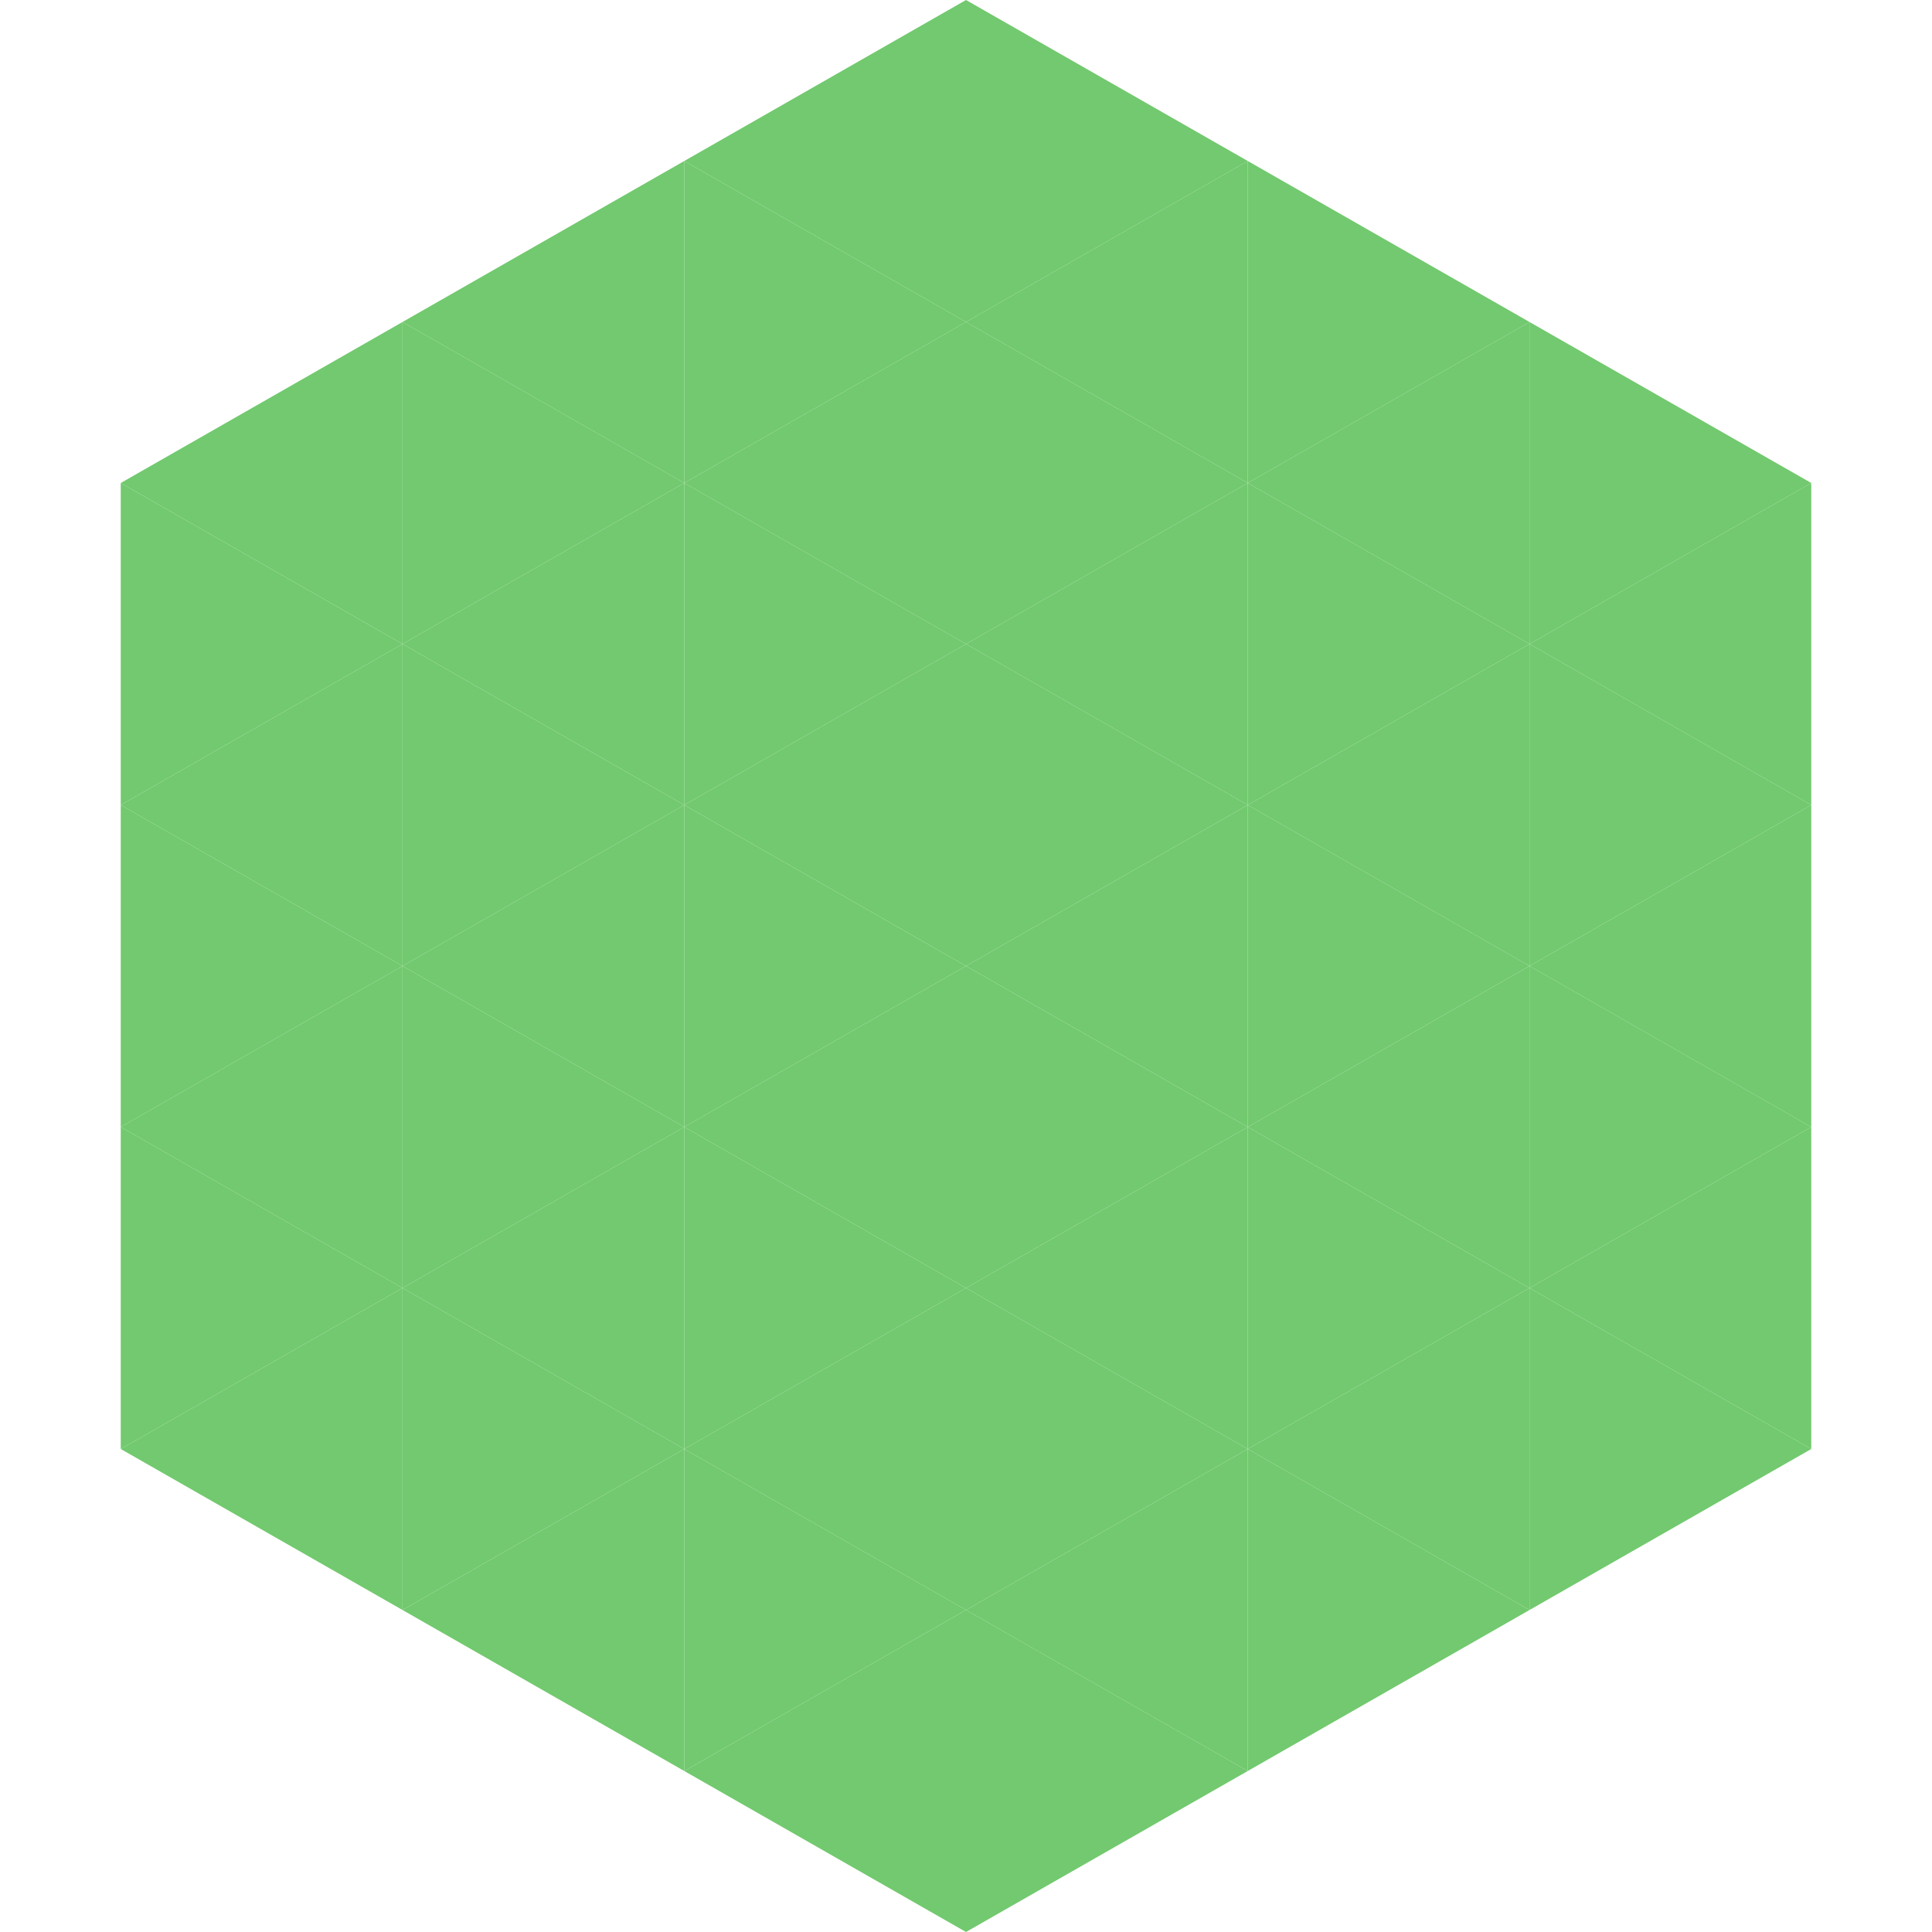
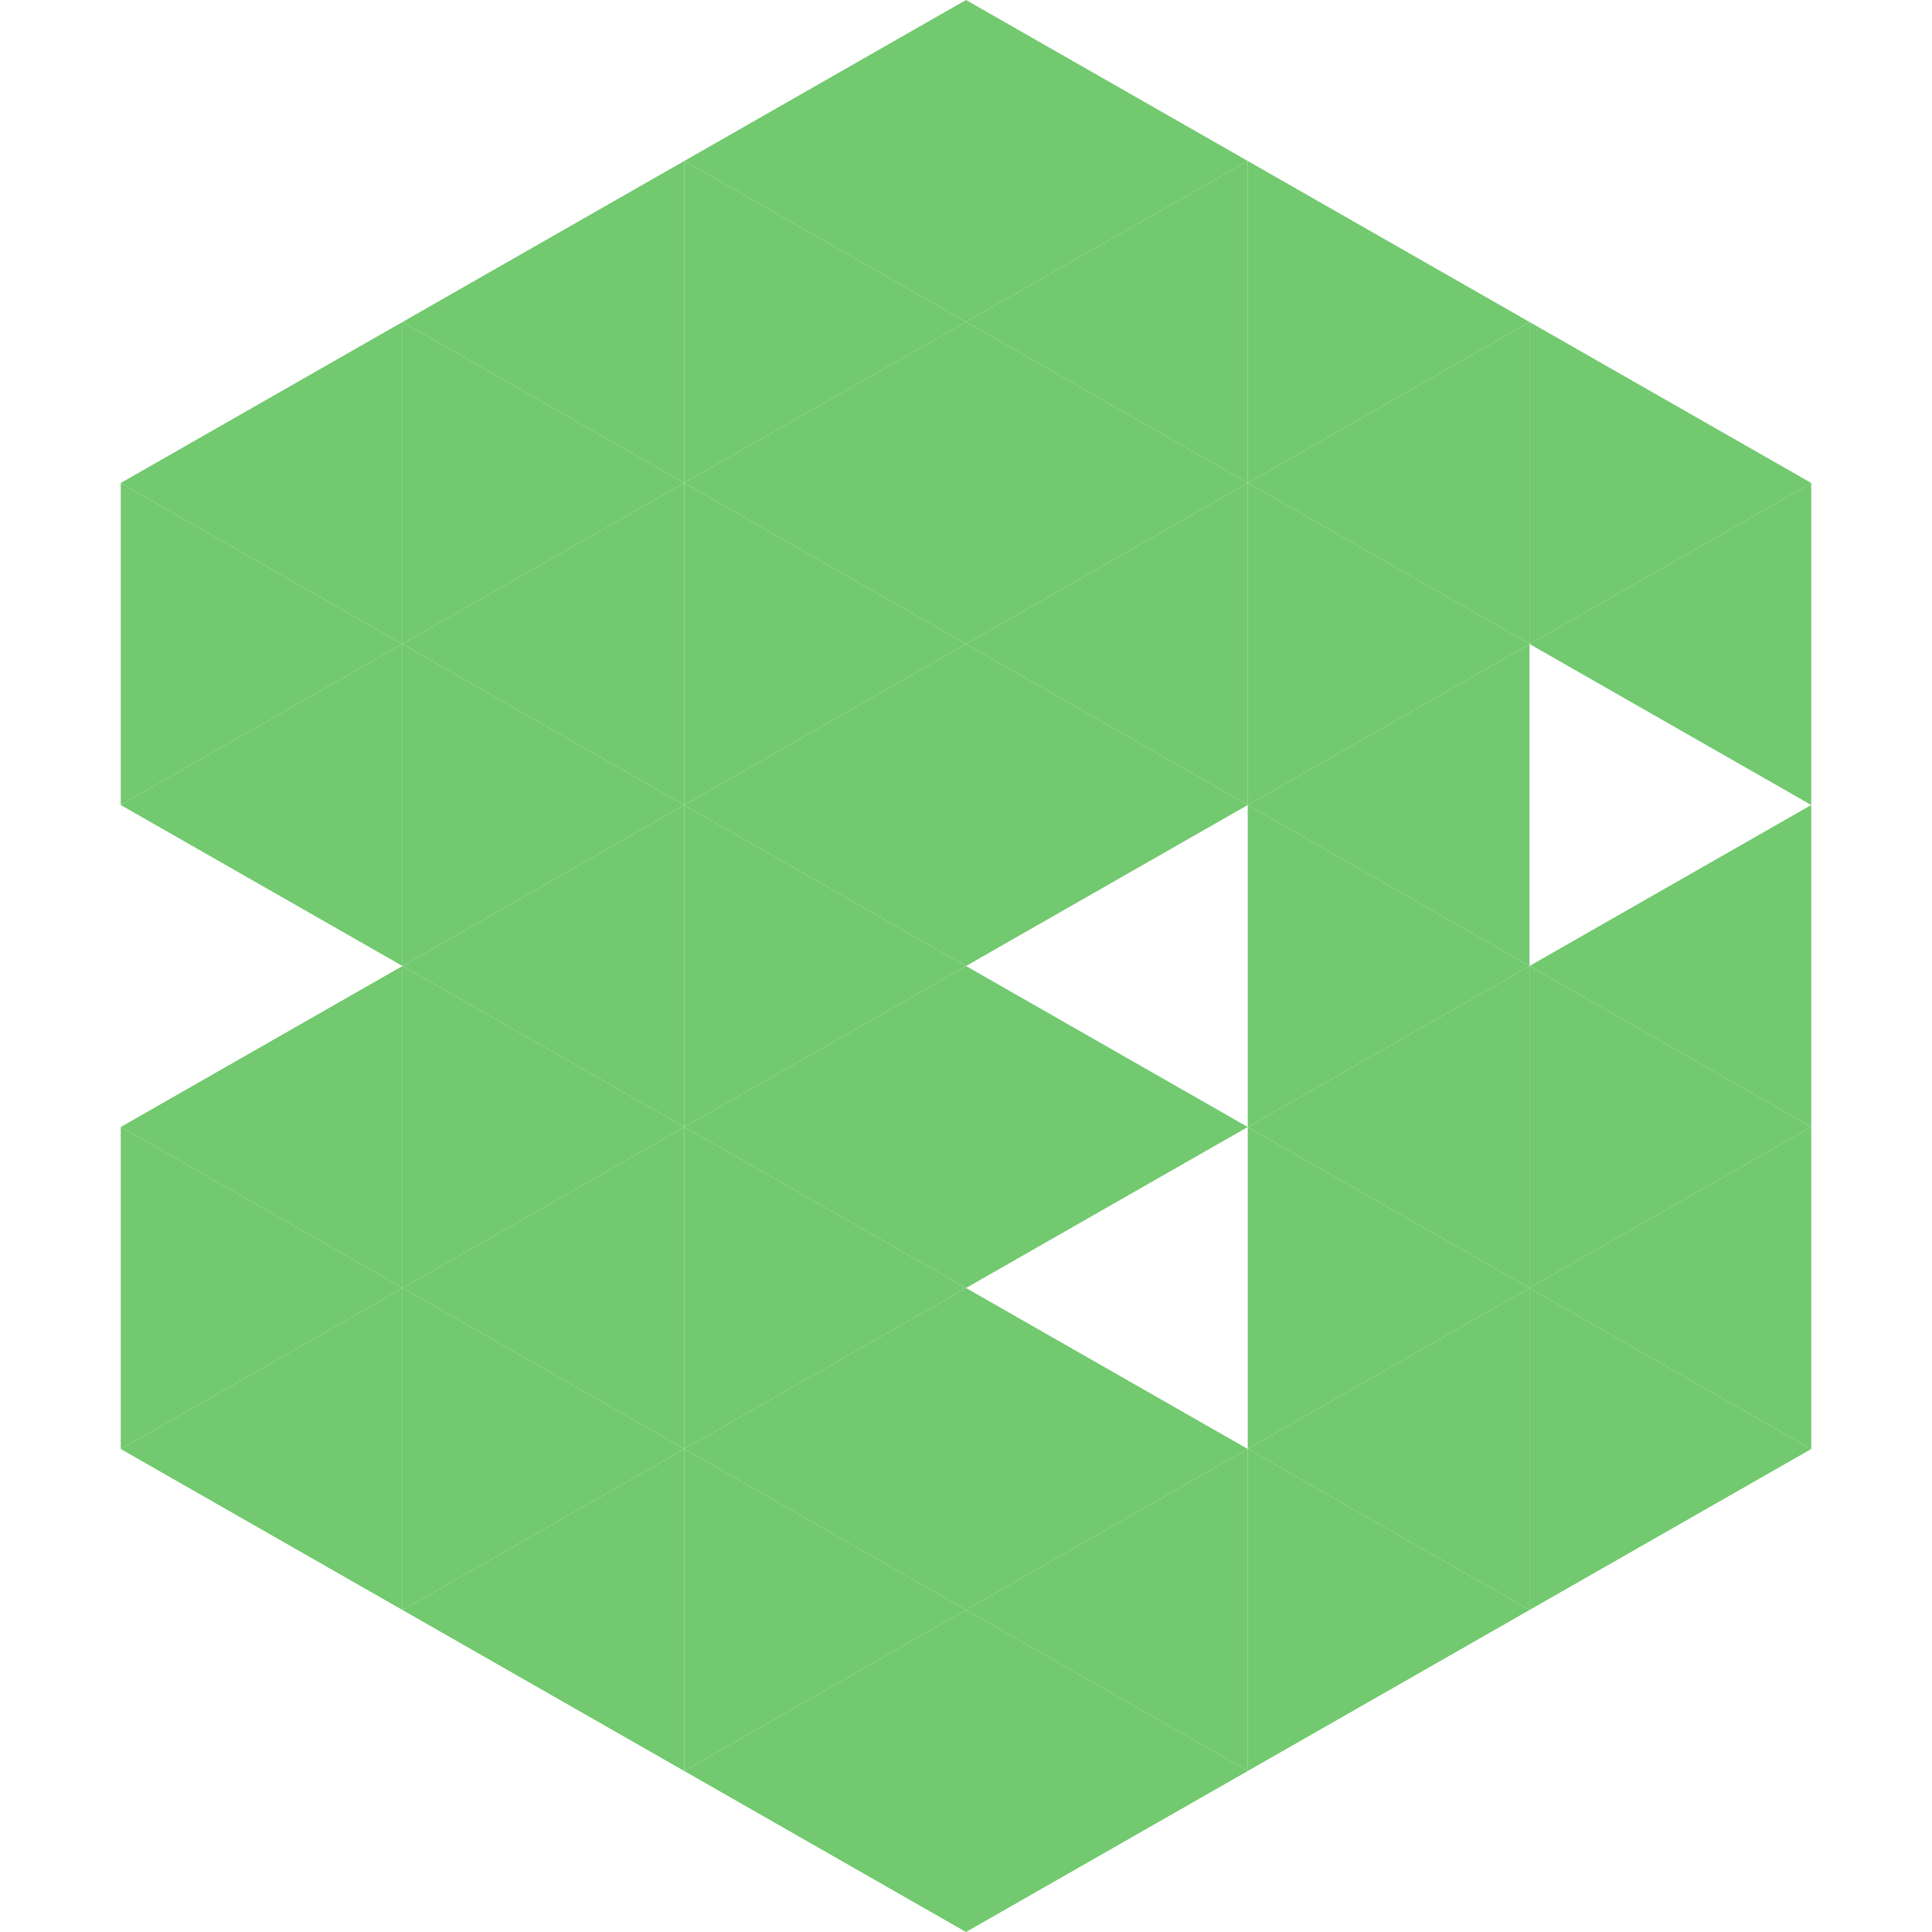
<svg xmlns="http://www.w3.org/2000/svg" width="240" height="240">
  <polygon points="50,40 15,60 50,80" style="fill:rgb(114,201,111)" />
  <polygon points="190,40 225,60 190,80" style="fill:rgb(114,201,111)" />
  <polygon points="15,60 50,80 15,100" style="fill:rgb(114,201,111)" />
  <polygon points="225,60 190,80 225,100" style="fill:rgb(114,201,111)" />
  <polygon points="50,80 15,100 50,120" style="fill:rgb(114,201,111)" />
-   <polygon points="190,80 225,100 190,120" style="fill:rgb(114,201,111)" />
-   <polygon points="15,100 50,120 15,140" style="fill:rgb(114,201,111)" />
  <polygon points="225,100 190,120 225,140" style="fill:rgb(114,201,111)" />
  <polygon points="50,120 15,140 50,160" style="fill:rgb(114,201,111)" />
  <polygon points="190,120 225,140 190,160" style="fill:rgb(114,201,111)" />
  <polygon points="15,140 50,160 15,180" style="fill:rgb(114,201,111)" />
  <polygon points="225,140 190,160 225,180" style="fill:rgb(114,201,111)" />
  <polygon points="50,160 15,180 50,200" style="fill:rgb(114,201,111)" />
  <polygon points="190,160 225,180 190,200" style="fill:rgb(114,201,111)" />
  <polygon points="15,180 50,200 15,220" style="fill:rgb(255,255,255); fill-opacity:0" />
  <polygon points="225,180 190,200 225,220" style="fill:rgb(255,255,255); fill-opacity:0" />
-   <polygon points="50,0 85,20 50,40" style="fill:rgb(255,255,255); fill-opacity:0" />
  <polygon points="190,0 155,20 190,40" style="fill:rgb(255,255,255); fill-opacity:0" />
  <polygon points="85,20 50,40 85,60" style="fill:rgb(114,201,111)" />
  <polygon points="155,20 190,40 155,60" style="fill:rgb(114,201,111)" />
  <polygon points="50,40 85,60 50,80" style="fill:rgb(114,201,111)" />
  <polygon points="190,40 155,60 190,80" style="fill:rgb(114,201,111)" />
  <polygon points="85,60 50,80 85,100" style="fill:rgb(114,201,111)" />
  <polygon points="155,60 190,80 155,100" style="fill:rgb(114,201,111)" />
  <polygon points="50,80 85,100 50,120" style="fill:rgb(114,201,111)" />
  <polygon points="190,80 155,100 190,120" style="fill:rgb(114,201,111)" />
  <polygon points="85,100 50,120 85,140" style="fill:rgb(114,201,111)" />
  <polygon points="155,100 190,120 155,140" style="fill:rgb(114,201,111)" />
  <polygon points="50,120 85,140 50,160" style="fill:rgb(114,201,111)" />
  <polygon points="190,120 155,140 190,160" style="fill:rgb(114,201,111)" />
  <polygon points="85,140 50,160 85,180" style="fill:rgb(114,201,111)" />
  <polygon points="155,140 190,160 155,180" style="fill:rgb(114,201,111)" />
  <polygon points="50,160 85,180 50,200" style="fill:rgb(114,201,111)" />
  <polygon points="190,160 155,180 190,200" style="fill:rgb(114,201,111)" />
  <polygon points="85,180 50,200 85,220" style="fill:rgb(114,201,111)" />
  <polygon points="155,180 190,200 155,220" style="fill:rgb(114,201,111)" />
  <polygon points="120,0 85,20 120,40" style="fill:rgb(114,201,111)" />
  <polygon points="120,0 155,20 120,40" style="fill:rgb(114,201,111)" />
  <polygon points="85,20 120,40 85,60" style="fill:rgb(114,201,111)" />
  <polygon points="155,20 120,40 155,60" style="fill:rgb(114,201,111)" />
  <polygon points="120,40 85,60 120,80" style="fill:rgb(114,201,111)" />
  <polygon points="120,40 155,60 120,80" style="fill:rgb(114,201,111)" />
  <polygon points="85,60 120,80 85,100" style="fill:rgb(114,201,111)" />
  <polygon points="155,60 120,80 155,100" style="fill:rgb(114,201,111)" />
  <polygon points="120,80 85,100 120,120" style="fill:rgb(114,201,111)" />
  <polygon points="120,80 155,100 120,120" style="fill:rgb(114,201,111)" />
  <polygon points="85,100 120,120 85,140" style="fill:rgb(114,201,111)" />
-   <polygon points="155,100 120,120 155,140" style="fill:rgb(114,201,111)" />
  <polygon points="120,120 85,140 120,160" style="fill:rgb(114,201,111)" />
  <polygon points="120,120 155,140 120,160" style="fill:rgb(114,201,111)" />
  <polygon points="85,140 120,160 85,180" style="fill:rgb(114,201,111)" />
-   <polygon points="155,140 120,160 155,180" style="fill:rgb(114,201,111)" />
  <polygon points="120,160 85,180 120,200" style="fill:rgb(114,201,111)" />
  <polygon points="120,160 155,180 120,200" style="fill:rgb(114,201,111)" />
  <polygon points="85,180 120,200 85,220" style="fill:rgb(114,201,111)" />
  <polygon points="155,180 120,200 155,220" style="fill:rgb(114,201,111)" />
  <polygon points="120,200 85,220 120,240" style="fill:rgb(114,201,111)" />
  <polygon points="120,200 155,220 120,240" style="fill:rgb(114,201,111)" />
  <polygon points="85,220 120,240 85,260" style="fill:rgb(255,255,255); fill-opacity:0" />
  <polygon points="155,220 120,240 155,260" style="fill:rgb(255,255,255); fill-opacity:0" />
</svg>